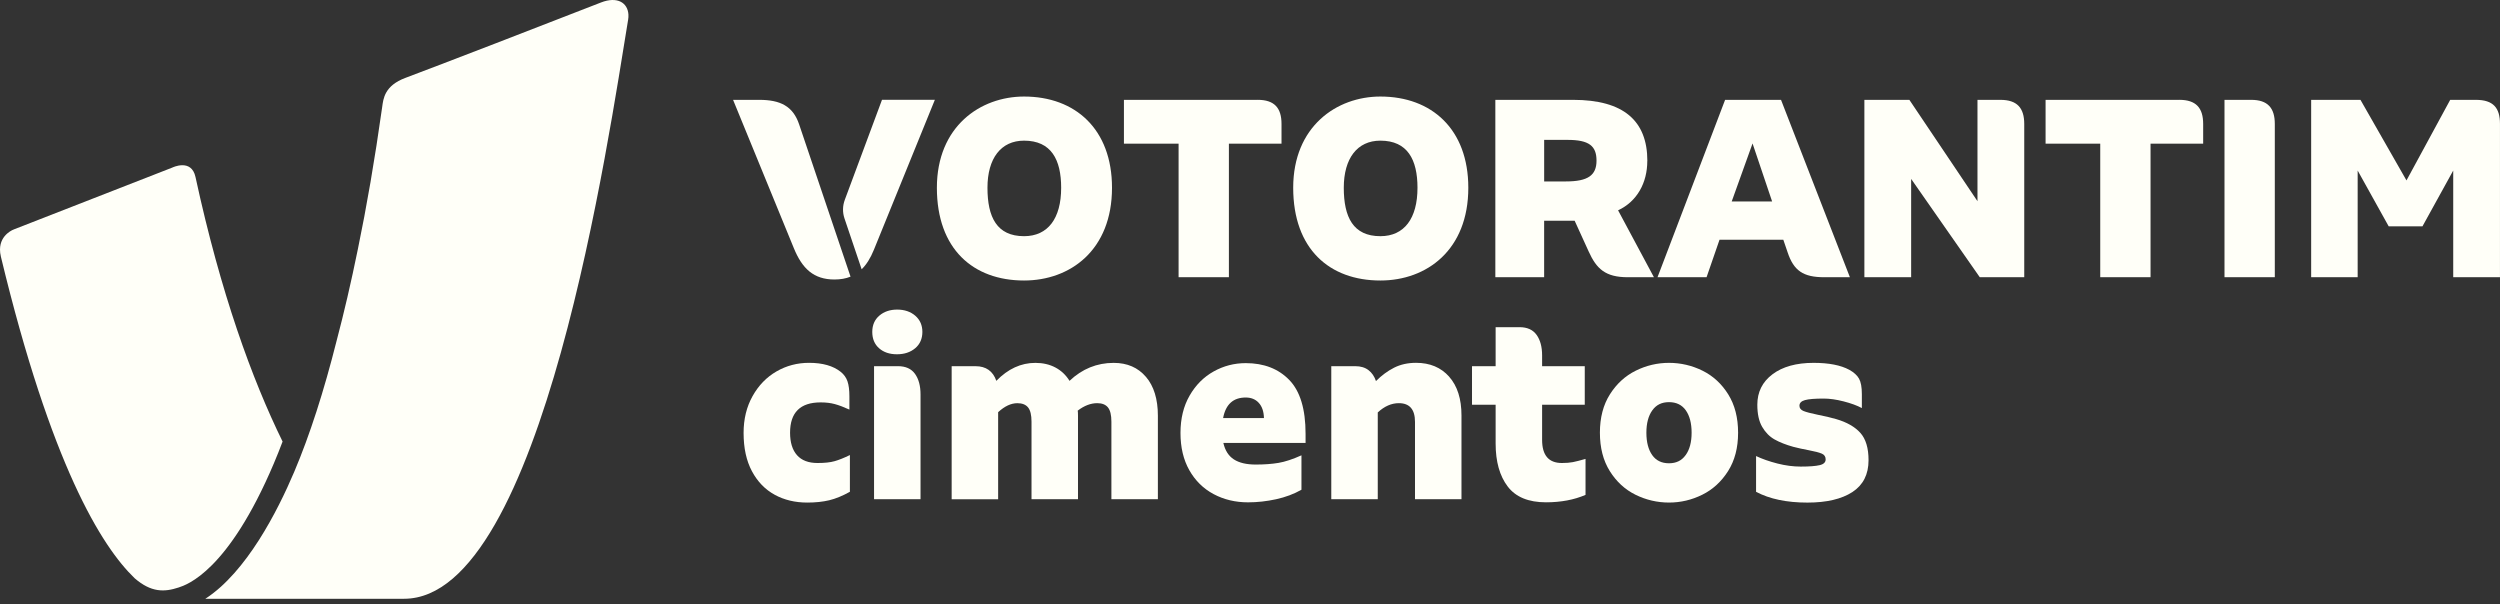
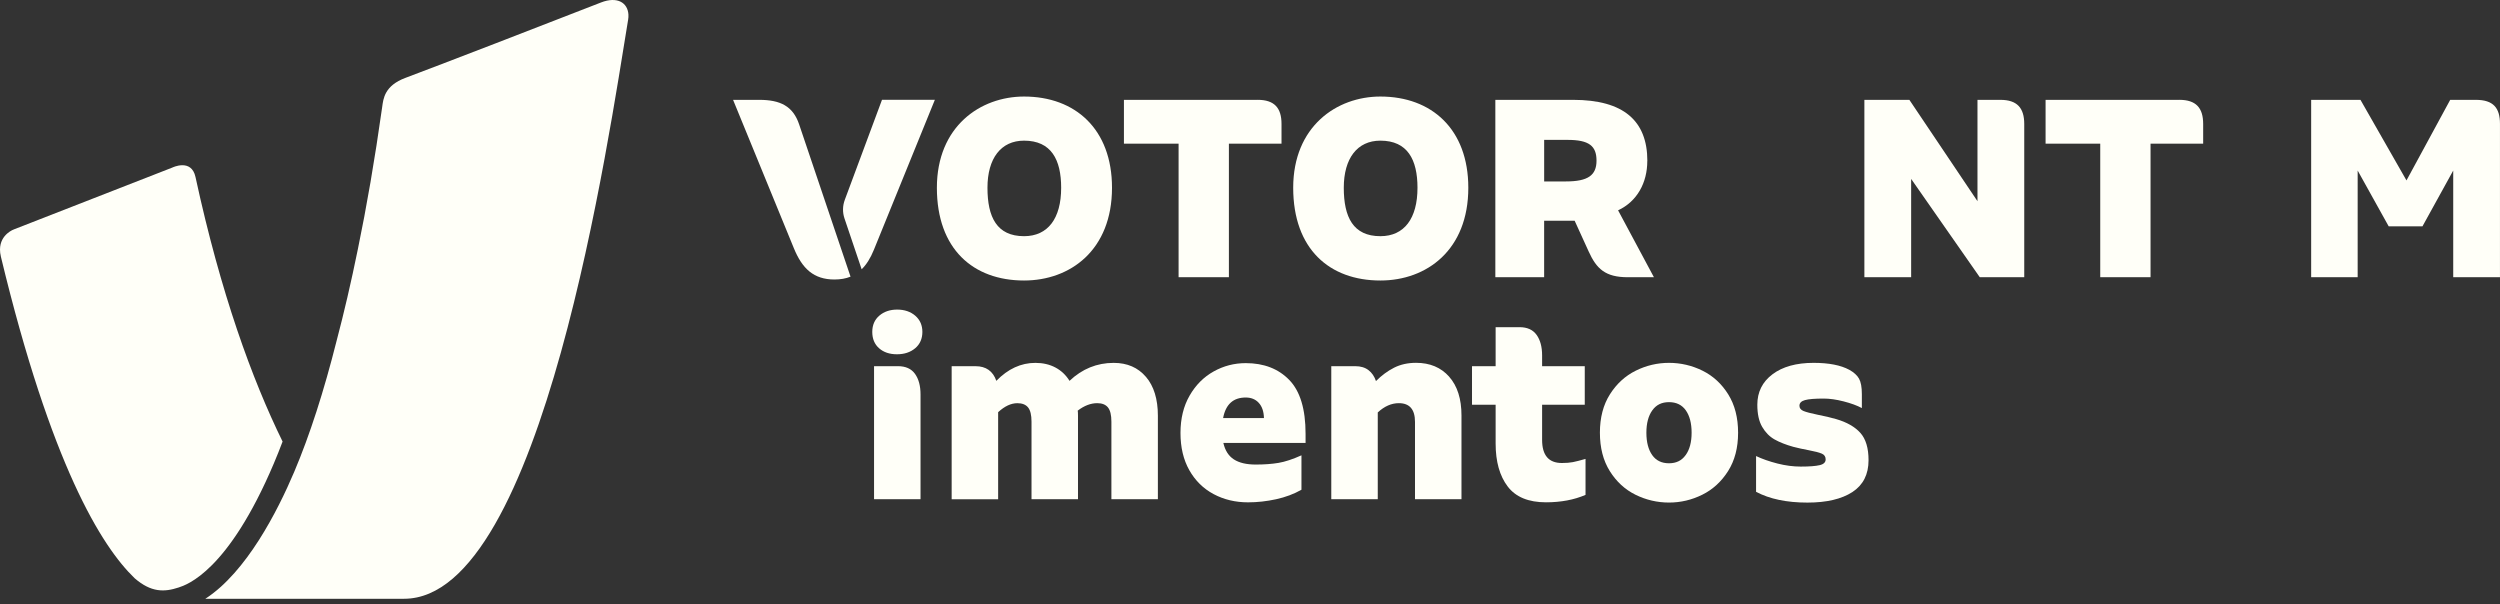
<svg xmlns="http://www.w3.org/2000/svg" width="211" height="51" viewBox="0 0 211 51" fill="none">
  <rect x="0" y="0" width="211" height="51" fill="#333333" stroke="none" />
  <g clip-path="url(#clip0_2_660)">
-     <path d="M146.156 17.004L147.915 12.106L149.567 17.004H146.156ZM145.599 8.427L139.894 23.398H144.034L145.128 20.233H150.511L150.877 21.302C151.391 22.842 152.185 23.398 153.965 23.398H156.131L150.318 8.427H145.599Z" fill="#FFFFF8" />
    <path d="M116.504 19.934C114.208 19.934 113.415 18.33 113.415 15.849C113.415 13.367 114.551 11.871 116.504 11.871C118.798 11.871 119.636 13.474 119.636 15.849C119.636 18.437 118.519 19.934 116.504 19.934ZM116.504 8.148C112.814 8.148 109.146 10.671 109.146 15.847C109.146 21.023 112.213 23.675 116.504 23.675C120.408 23.675 123.926 21.108 123.926 15.847C123.926 10.906 120.837 8.148 116.504 8.148Z" fill="#FFFFF8" />
    <path d="M132.171 15.313H130.327V11.806H132.301C134.125 11.806 134.746 12.32 134.746 13.56C134.746 14.799 134.016 15.313 132.171 15.313ZM139.036 13.581C139.036 10.202 137.042 8.427 132.772 8.427H126.207V23.398H130.325V18.629H132.9L134.08 21.217C134.744 22.692 135.495 23.398 137.382 23.398H139.591L136.566 17.751C138.175 17.002 139.032 15.42 139.032 13.581" fill="#FFFFF8" />
    <path d="M208.963 8.427H206.797L203.107 15.228L199.224 8.427H195.062V23.398H198.987V14.394L201.604 19.1H204.457L207.052 14.394V23.398H210.998V10.459C210.998 9.111 210.441 8.427 208.961 8.427" fill="#FFFFF8" />
-     <path d="M190 8.427H187.747V23.398H191.994V10.459C191.994 9.111 191.393 8.427 190 8.427Z" fill="#FFFFF8" />
    <path d="M183.931 8.426H172.647V12.126H177.26V23.398H181.506V12.126H185.947V10.457C185.947 9.109 185.346 8.425 183.931 8.425" fill="#FFFFF8" />
    <path d="M168.83 8.427H166.899V16.982L161.151 8.427H157.354V23.398H161.301V15.1L167.093 23.398H170.846V10.459C170.846 9.111 170.245 8.427 168.83 8.427Z" fill="#FFFFF8" />
    <path d="M106.144 8.426H94.86V12.126H99.473V23.398H103.719V12.126H108.16V10.457C108.16 9.109 107.559 8.425 106.144 8.425" fill="#FFFFF8" />
    <path d="M86.43 19.934C84.134 19.934 83.342 18.33 83.342 15.849C83.342 13.367 84.478 11.871 86.43 11.871C88.725 11.871 89.562 13.474 89.562 15.849C89.562 18.437 88.446 19.934 86.43 19.934ZM86.43 8.148C82.741 8.148 79.073 10.671 79.073 15.847C79.073 21.023 82.14 23.675 86.43 23.675C90.335 23.675 93.853 21.108 93.853 15.847C93.853 10.906 90.764 8.148 86.43 8.148Z" fill="#FFFFF8" />
    <path d="M67.448 10.501C66.932 8.961 65.861 8.427 64.08 8.427H61.871L66.997 20.938C67.705 22.671 68.671 23.59 70.43 23.59C70.939 23.59 71.389 23.51 71.785 23.35L67.561 10.836L67.448 10.501Z" fill="#FFFFF8" />
    <path d="M71.298 16.875C71.111 17.379 71.103 17.931 71.275 18.439L72.723 22.727C73.135 22.325 73.472 21.781 73.754 21.087L78.902 8.425H74.44L71.298 16.873V16.875Z" fill="#FFFFF8" />
-     <path d="M65.382 41.755C64.573 41.314 63.934 40.653 63.463 39.771C62.992 38.89 62.759 37.813 62.759 36.54C62.759 35.369 63.011 34.333 63.518 33.43C64.024 32.527 64.696 31.833 65.534 31.349C66.371 30.865 67.289 30.623 68.287 30.623C69.428 30.623 70.318 30.877 70.954 31.382C71.227 31.599 71.419 31.866 71.528 32.185C71.636 32.504 71.689 32.922 71.689 33.441V34.569C71.212 34.352 70.8 34.197 70.453 34.104C70.106 34.01 69.709 33.962 69.262 33.962C67.541 33.962 66.682 34.815 66.682 36.52C66.682 37.344 66.877 37.977 67.267 38.417C67.658 38.858 68.235 39.078 69.001 39.078C69.594 39.078 70.071 39.028 70.431 38.926C70.792 38.825 71.226 38.653 71.731 38.406V41.506C71.109 41.853 70.528 42.092 69.986 42.222C69.444 42.352 68.826 42.417 68.132 42.417C67.106 42.417 66.188 42.197 65.379 41.756L65.382 41.755Z" fill="#FFFFF8" />
    <path d="M74.194 29.392C73.81 29.053 73.62 28.594 73.62 28.015C73.62 27.436 73.819 26.979 74.218 26.638C74.615 26.3 75.117 26.129 75.724 26.129C76.332 26.129 76.854 26.303 77.253 26.65C77.65 26.997 77.849 27.453 77.849 28.015C77.849 28.577 77.647 29.053 77.241 29.392C76.836 29.732 76.323 29.901 75.701 29.901C75.079 29.901 74.576 29.73 74.194 29.392ZM73.77 30.905H75.786C76.437 30.905 76.916 31.122 77.228 31.556C77.538 31.99 77.693 32.567 77.693 33.29V42.134H73.77V30.904V30.905Z" fill="#FFFFF8" />
    <path d="M96.717 31.805C97.389 32.592 97.725 33.687 97.725 35.089V42.134H93.802V35.587C93.802 35.023 93.703 34.623 93.508 34.384C93.313 34.146 93.012 34.027 92.608 34.027C92.059 34.027 91.51 34.237 90.961 34.656C90.976 34.758 90.983 34.902 90.983 35.09V42.135H87.06V35.589C87.06 35.025 86.963 34.625 86.768 34.386C86.573 34.147 86.272 34.029 85.869 34.029C85.335 34.029 84.791 34.282 84.243 34.788V42.137H80.32V30.907H82.336C83.217 30.907 83.803 31.319 84.091 32.143C85.074 31.132 86.172 30.627 87.385 30.627C88.021 30.627 88.585 30.757 89.076 31.017C89.566 31.277 89.965 31.653 90.267 32.143C91.337 31.132 92.58 30.627 93.997 30.627C95.138 30.627 96.046 31.02 96.717 31.808V31.805Z" fill="#FFFFF8" />
    <path d="M110.189 37.386H103.252C103.396 38.022 103.693 38.484 104.14 38.774C104.587 39.063 105.203 39.208 105.984 39.208C106.706 39.208 107.345 39.161 107.903 39.068C108.458 38.975 109.106 38.761 109.843 38.429V41.334C109.208 41.696 108.492 41.963 107.697 42.137C106.903 42.31 106.116 42.397 105.335 42.397C104.265 42.397 103.297 42.165 102.43 41.703C101.562 41.241 100.879 40.568 100.38 39.687C99.881 38.806 99.633 37.758 99.633 36.543C99.633 35.329 99.89 34.279 100.402 33.39C100.914 32.5 101.59 31.821 102.43 31.352C103.267 30.883 104.172 30.648 105.139 30.648C106.671 30.648 107.896 31.122 108.814 32.068C109.732 33.014 110.19 34.529 110.19 36.61V37.391L110.189 37.386ZM106.678 35.283C106.663 34.734 106.519 34.307 106.244 34.005C105.969 33.702 105.602 33.55 105.139 33.55C104.085 33.55 103.449 34.127 103.23 35.283H106.678Z" fill="#FFFFF8" />
    <path d="M122.307 31.793C123.001 32.574 123.349 33.665 123.349 35.067V42.134H119.426V35.609C119.426 34.555 118.97 34.027 118.061 34.027C117.44 34.027 116.847 34.288 116.283 34.808V42.135H112.36V30.905H114.376C114.838 30.905 115.214 31.017 115.502 31.241C115.791 31.464 116.001 31.771 116.132 32.162C116.609 31.684 117.118 31.309 117.66 31.034C118.202 30.76 118.82 30.622 119.514 30.622C120.685 30.622 121.616 31.012 122.311 31.793H122.307Z" fill="#FFFFF8" />
    <path d="M132.756 39.002C133.016 38.951 133.37 38.861 133.819 38.731V41.767C132.851 42.185 131.738 42.395 130.48 42.395C129.006 42.395 127.928 41.952 127.251 41.062C126.572 40.173 126.231 38.963 126.231 37.431V34.157H124.237V30.905H126.231V27.613H128.247C128.898 27.613 129.378 27.83 129.689 28.264C129.999 28.697 130.154 29.275 130.154 29.997V30.905H133.754V34.157H130.154V37.128C130.154 38.427 130.71 39.078 131.823 39.078C132.184 39.078 132.496 39.053 132.756 39.003V39.002Z" fill="#FFFFF8" />
    <path d="M138.034 41.755C137.145 41.315 136.422 40.649 135.867 39.761C135.309 38.872 135.032 37.792 135.032 36.52C135.032 35.249 135.314 34.168 135.878 33.28C136.442 32.391 137.168 31.726 138.056 31.286C138.945 30.845 139.881 30.625 140.864 30.625C141.847 30.625 142.803 30.845 143.693 31.286C144.582 31.726 145.305 32.392 145.86 33.28C146.416 34.169 146.695 35.249 146.695 36.52C146.695 37.792 146.413 38.873 145.849 39.761C145.285 40.65 144.559 41.315 143.671 41.755C142.782 42.196 141.845 42.416 140.864 42.416C139.883 42.416 138.924 42.196 138.034 41.755ZM142.273 38.406C142.605 37.944 142.772 37.315 142.772 36.52C142.772 35.726 142.608 35.097 142.284 34.635C141.959 34.173 141.485 33.941 140.864 33.941C140.243 33.941 139.786 34.171 139.454 34.635C139.122 35.097 138.955 35.726 138.955 36.52C138.955 37.315 139.119 37.944 139.443 38.406C139.766 38.868 140.24 39.1 140.863 39.1C141.485 39.1 141.939 38.87 142.271 38.406H142.273Z" fill="#FFFFF8" />
    <path d="M148.212 41.505V38.491C148.732 38.736 149.331 38.947 150.01 39.12C150.69 39.294 151.347 39.38 151.983 39.38C152.705 39.38 153.236 39.34 153.576 39.26C153.917 39.182 154.085 39.018 154.085 38.773C154.085 38.543 153.977 38.379 153.76 38.286C153.543 38.192 153.168 38.094 152.634 37.994C152.171 37.907 151.744 37.814 151.354 37.712C150.733 37.538 150.209 37.333 149.782 37.094C149.356 36.856 149.004 36.502 148.731 36.033C148.455 35.564 148.318 34.938 148.318 34.158C148.318 33.088 148.744 32.232 149.597 31.59C150.449 30.947 151.606 30.625 153.066 30.625C154.352 30.625 155.357 30.82 156.079 31.211C156.47 31.428 156.744 31.676 156.902 31.958C157.061 32.24 157.141 32.678 157.141 33.27V34.441C156.735 34.224 156.223 34.037 155.6 33.877C154.978 33.717 154.416 33.639 153.91 33.639C153.173 33.639 152.649 33.682 152.338 33.769C152.028 33.855 151.873 34.014 151.873 34.246C151.873 34.448 151.988 34.596 152.22 34.69C152.45 34.783 152.849 34.889 153.413 35.004C154.005 35.119 154.526 35.242 154.973 35.372C155.869 35.633 156.548 36.02 157.011 36.532C157.473 37.044 157.705 37.815 157.705 38.842C157.705 40.041 157.249 40.937 156.34 41.53C155.429 42.122 154.164 42.419 152.545 42.419C150.796 42.419 149.351 42.115 148.21 41.508L148.212 41.505Z" fill="#FFFFF8" />
    <path d="M23.118 39.099C23.368 38.51 23.612 37.899 23.85 37.268C21.274 32.009 18.636 24.787 16.5 14.94C16.154 13.345 14.534 14.147 14.534 14.147L1.203 19.349C1.203 19.349 0.01 19.749 0 21.057C0 21.242 0.022 21.446 0.077 21.67C4.302 39.204 8.554 46.106 11.374 48.812C12.754 50.002 13.857 49.989 15.08 49.583C15.766 49.356 19.246 48.233 23.119 39.099H23.118Z" fill="#FFFFF8" />
    <path d="M53.012 1.684C53.039 1.525 53.047 1.375 53.039 1.231C52.982 0.234 52.105 -0.33 50.726 0.209C46.543 1.847 36.783 5.615 34.225 6.57C32.438 7.235 32.351 8.348 32.256 9.036C31.628 13.509 30.936 17.494 30.201 21.044C29.624 23.874 29.025 26.435 28.413 28.75C27.343 32.998 26.157 36.697 24.832 39.825C23.428 43.133 20.804 48.285 17.331 50.536H34.105C45.8 50.537 51.405 11.365 53.011 1.682L53.012 1.684Z" fill="#FFFFF8" />
  </g>
  <defs>
    <clipPath id="clip0_2_660">
      <rect width="211" height="50.561" fill="white" />
    </clipPath>
  </defs>
</svg>